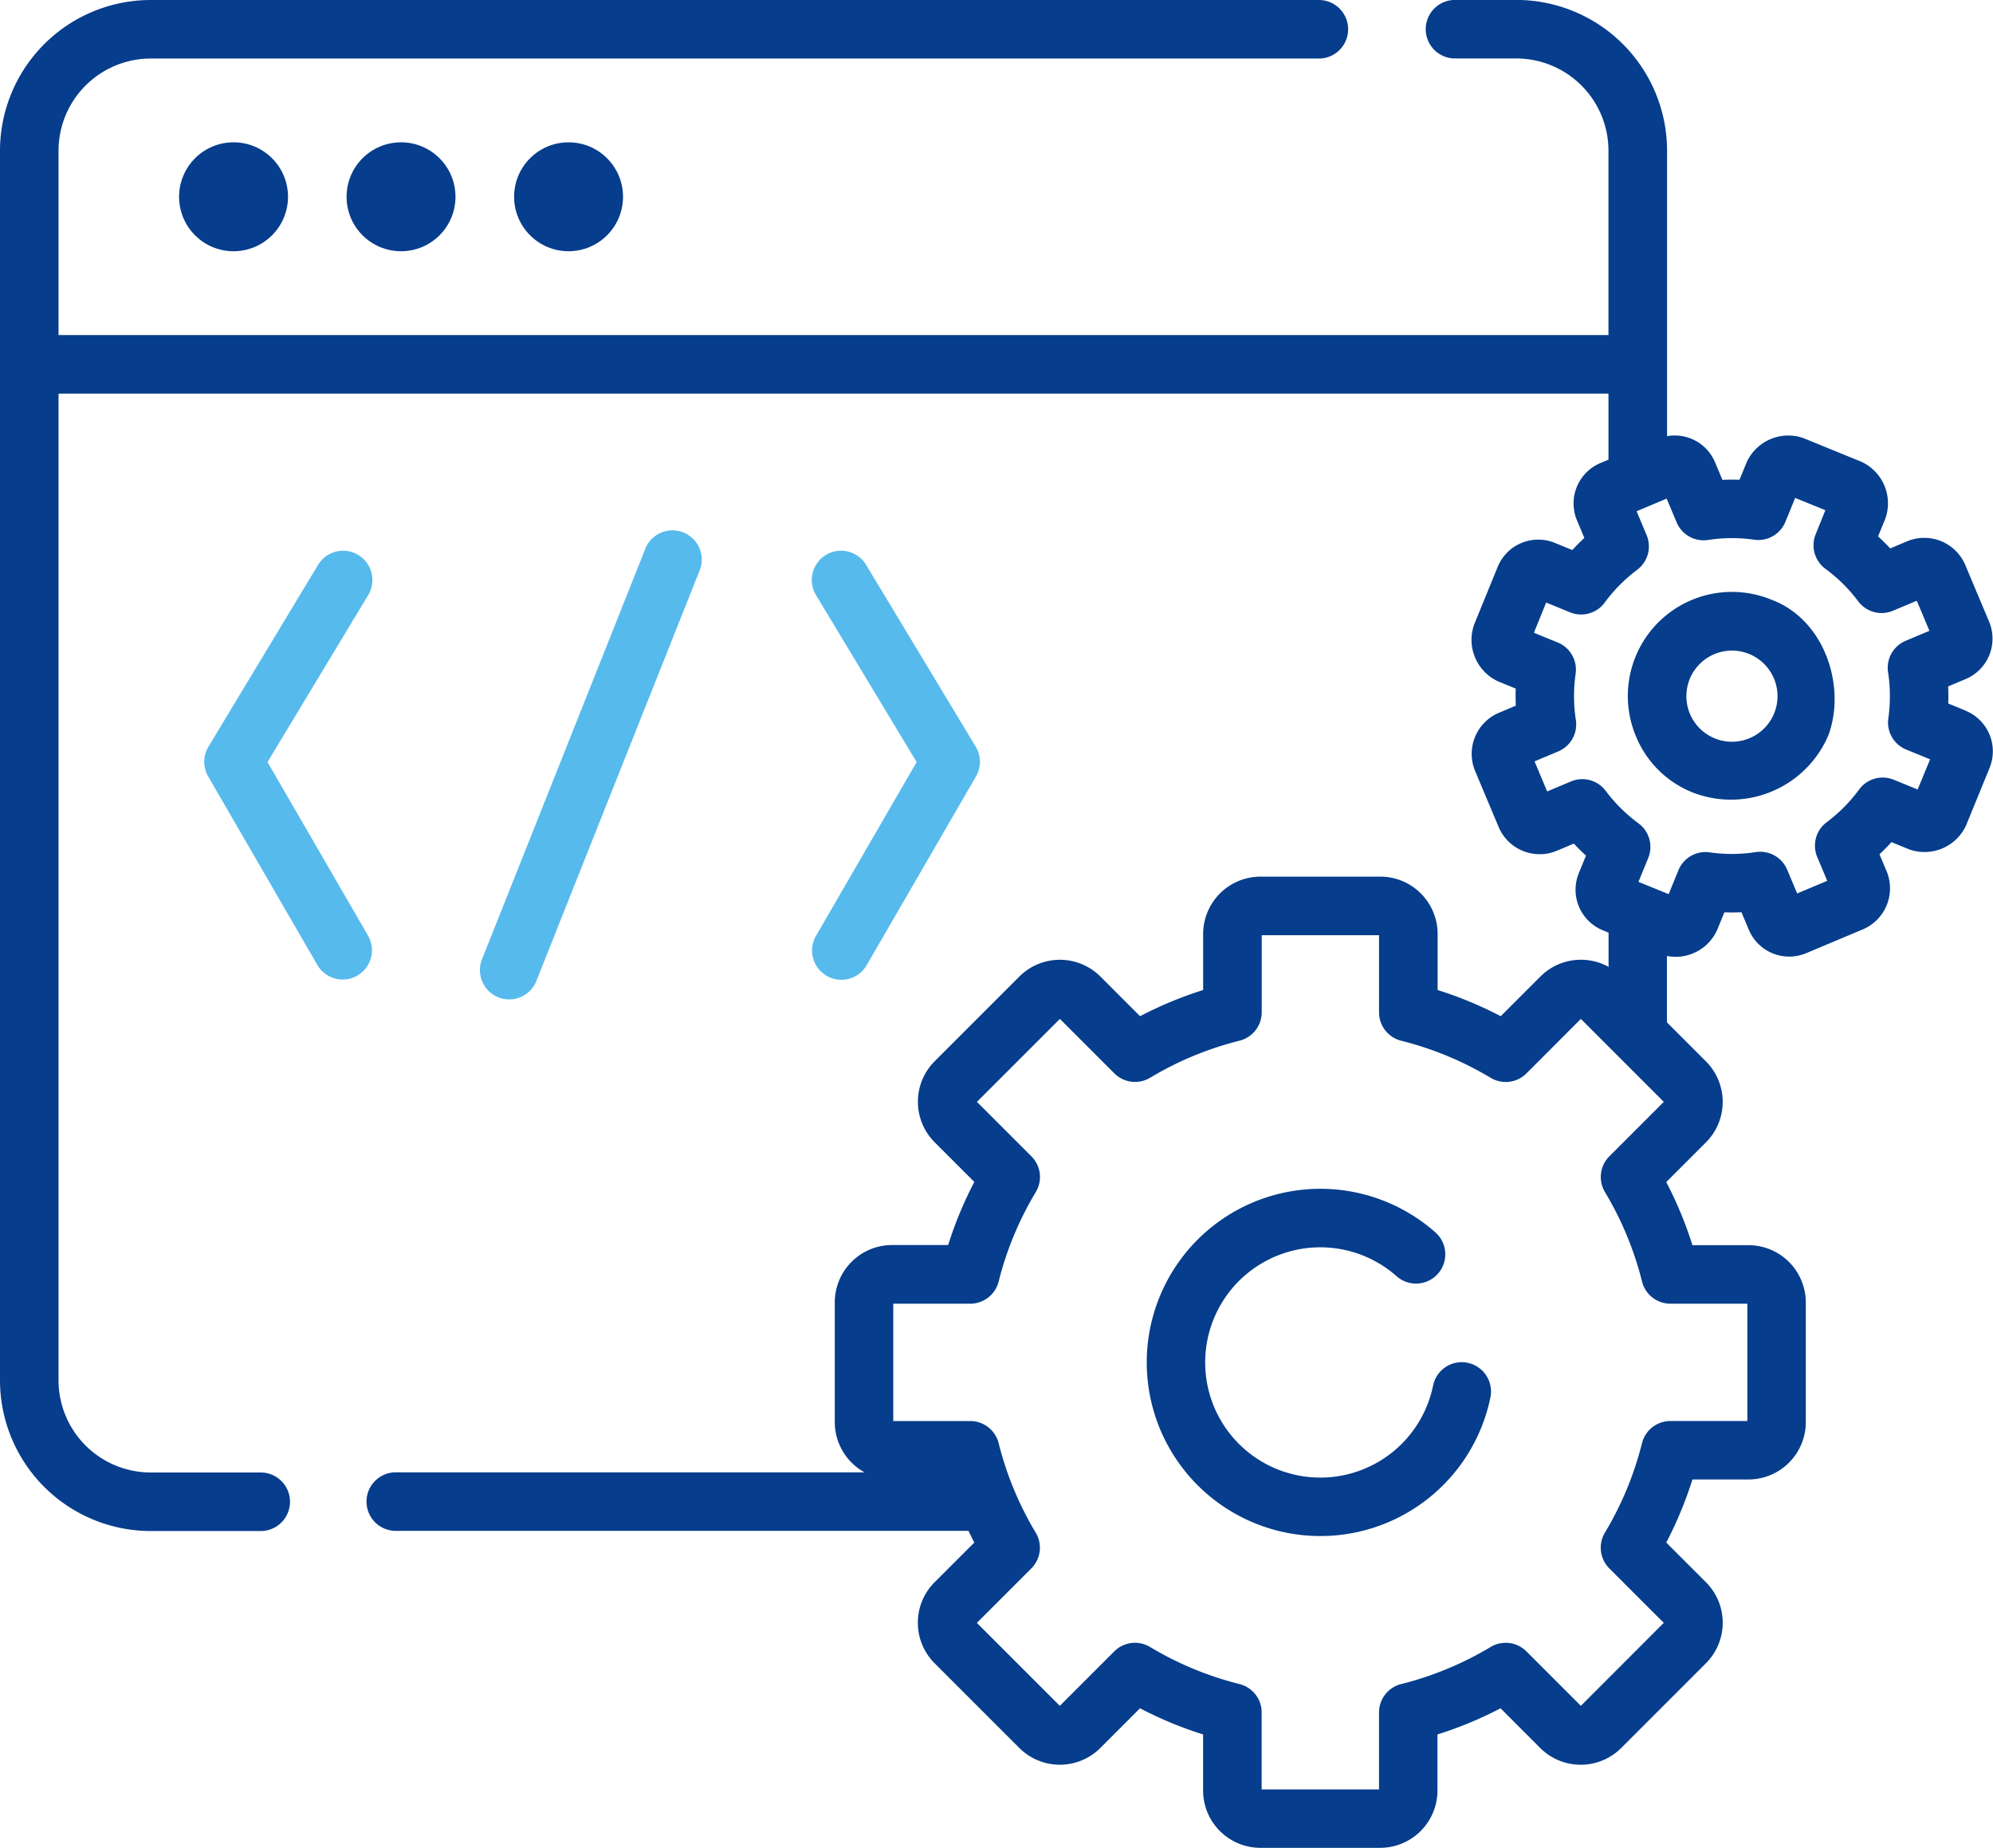
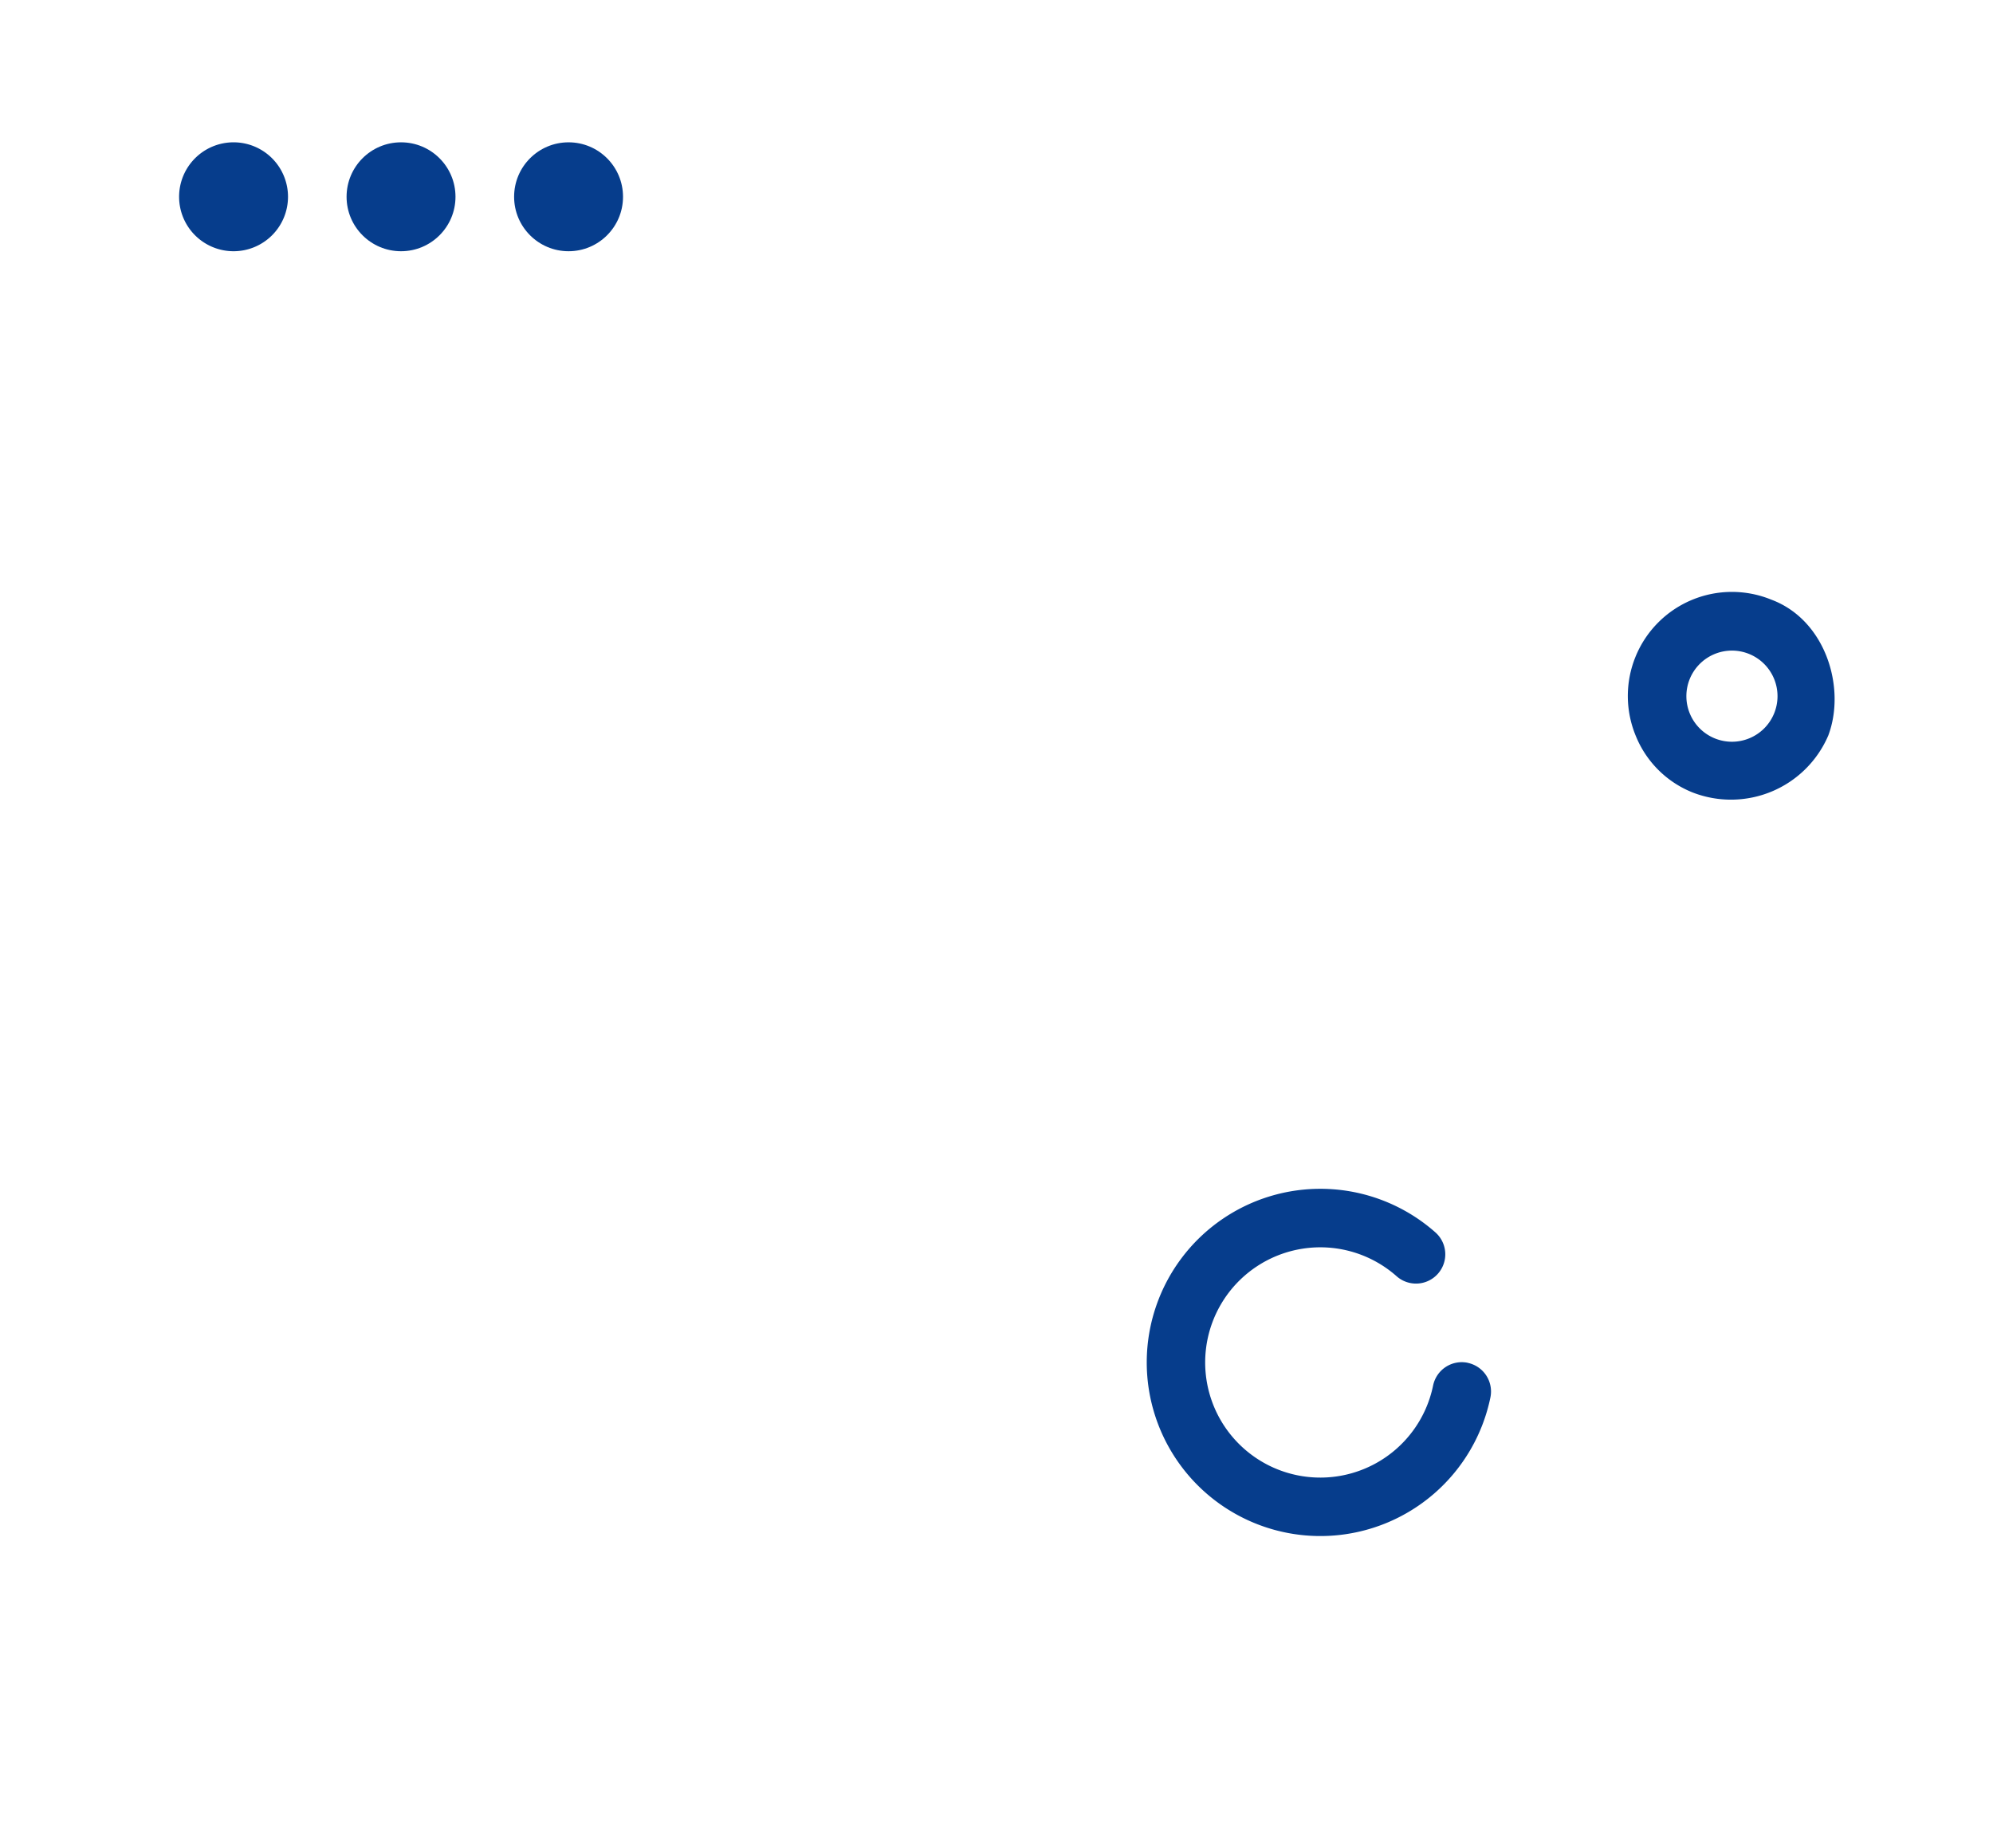
<svg xmlns="http://www.w3.org/2000/svg" width="113.716" height="105.434" viewBox="0 0 113.716 105.434">
  <defs>
    <style>.a{fill:#063d8c;}.b{fill:#56baed;}</style>
  </defs>
  <g transform="translate(0 -18.641)">
    <path class="a" d="M46,58.307A3.107,3.107,0,1,0,49.1,55.2,3.107,3.107,0,0,0,46,58.307Z" transform="translate(-35.781 -28.439)" />
    <circle class="a" cx="3.107" cy="3.107" r="3.107" transform="translate(19.775 26.761)" />
    <circle class="a" cx="3.107" cy="3.107" r="3.107" transform="translate(29.334 26.761)" />
-     <path class="b" d="M124.956,181.887a1.67,1.67,0,0,0,1.552-1.053l9.288-23.352a1.67,1.67,0,1,0-3.1-1.234L123.405,179.6a1.671,1.671,0,0,0,1.551,2.287Z" transform="translate(-95.904 -106.225)" />
-     <path class="b" d="M209.454,184.464a1.669,1.669,0,0,0,2.282-.608l6.237-10.767a1.67,1.67,0,0,0-.015-1.7l-6.237-10.345a1.67,1.67,0,1,0-2.86,1.724l5.727,9.5-5.742,9.913a1.67,1.67,0,0,0,.608,2.282Z" transform="translate(-162.286 -110.147)" />
-     <path class="b" d="M61.821,182.182l-5.742-9.913,5.727-9.5a1.67,1.67,0,1,0-2.86-1.724L52.709,171.39a1.67,1.67,0,0,0-.015,1.7l6.237,10.767a1.67,1.67,0,0,0,2.89-1.674Z" transform="translate(-40.815 -110.147)" />
    <path class="a" d="M312.9,333.938a1.67,1.67,0,0,0-1.971,1.3A6.569,6.569,0,1,1,308.847,329a1.67,1.67,0,0,0,2.215-2.5,9.906,9.906,0,1,0,3.138,9.412,1.67,1.67,0,0,0-1.3-1.971Z" transform="translate(-229.16 -237.544)" />
    <path class="a" d="M426.368,171.137a5.939,5.939,0,0,0-7.722,7.8,5.826,5.826,0,0,0,3.23,3.2,6.041,6.041,0,0,0,7.744-3.252C430.64,176.165,429.468,172.294,426.368,171.137Zm-2.246,8.107a2.6,2.6,0,1,1,2.6-2.6A2.6,2.6,0,0,1,424.122,179.244Z" transform="translate(-325.301 -118.283)" />
-     <path class="a" d="M112.162,59.189l-1-.41q.017-.487-.005-.975l1-.42a2.5,2.5,0,0,0,1.337-3.271l-1.372-3.266a2.543,2.543,0,0,0-3.271-1.337l-1,.42q-.333-.356-.693-.686l.41-1a2.609,2.609,0,0,0-1.368-3.259l-3.28-1.34a2.609,2.609,0,0,0-3.258,1.368l-.41,1q-.487-.017-.975.005l-.42-1a2.495,2.495,0,0,0-2.738-1.492V27.237a8.606,8.606,0,0,0-8.6-8.6h-3.5a1.67,1.67,0,1,0,0,3.34h3.5a5.262,5.262,0,0,1,5.256,5.256V37.756H3.34V27.237A5.262,5.262,0,0,1,8.6,21.981H75.251a1.67,1.67,0,1,0,0-3.34H8.6a8.606,8.606,0,0,0-8.6,8.6V97.394a8.606,8.606,0,0,0,8.6,8.6h6.277a1.67,1.67,0,0,0,0-3.34H8.6A5.262,5.262,0,0,1,3.34,97.394V41.1H91.776v3.766l-.461.194a2.5,2.5,0,0,0-1.336,3.271l.42,1q-.356.333-.686.693l-1-.41a2.5,2.5,0,0,0-3.258,1.368l-1.339,3.279a2.608,2.608,0,0,0,1.368,3.258l1,.41q-.017.487.005.975l-1,.42a2.544,2.544,0,0,0-1.336,3.272l1.371,3.266A2.543,2.543,0,0,0,88.8,67.193l1-.42q.333.357.693.686l-.41,1a2.5,2.5,0,0,0,1.368,3.258l.33.135v1.954a3.268,3.268,0,0,0-3.89.551l-2.263,2.263a22.109,22.109,0,0,0-3.6-1.493v-3.2a3.273,3.273,0,0,0-3.269-3.269H71.918a3.273,3.273,0,0,0-3.269,3.269v3.2a22.127,22.127,0,0,0-3.6,1.493l-2.263-2.263a3.273,3.273,0,0,0-4.623,0l-4.833,4.833a3.273,3.273,0,0,0,0,4.623l2.263,2.263a22.114,22.114,0,0,0-1.493,3.6H50.9a3.273,3.273,0,0,0-3.269,3.269v6.835a3.271,3.271,0,0,0,1.695,2.864H22.582a1.67,1.67,0,1,0,0,3.34H55.26c.107.224.215.447.33.668l-2.263,2.263a3.269,3.269,0,0,0,0,4.623l4.833,4.833a3.272,3.272,0,0,0,4.623,0l2.263-2.264a22.123,22.123,0,0,0,3.6,1.493v3.2a3.273,3.273,0,0,0,3.269,3.269h6.834a3.273,3.273,0,0,0,3.269-3.269v-3.2a22.109,22.109,0,0,0,3.6-1.493l2.263,2.264a3.269,3.269,0,0,0,4.623,0l4.832-4.833a3.269,3.269,0,0,0,0-4.624l-2.263-2.263a22.111,22.111,0,0,0,1.493-3.6h3.2a3.273,3.273,0,0,0,3.269-3.269V92.953a3.273,3.273,0,0,0-3.269-3.269h-3.2a22.122,22.122,0,0,0-1.493-3.6l2.264-2.264a3.273,3.273,0,0,0,0-4.623l-2.226-2.226V73.183a2.592,2.592,0,0,0,2.868-1.489l.41-1q.487.017.975-.005l.42,1a2.5,2.5,0,0,0,3.271,1.336l3.266-1.372a2.543,2.543,0,0,0,1.337-3.272l-.42-1q.357-.333.686-.693l1,.41a2.609,2.609,0,0,0,3.258-1.368l1.34-3.28a2.5,2.5,0,0,0-1.369-3.258ZM95.309,93.023H99.7v6.694H95.309a1.67,1.67,0,0,0-1.62,1.264,18.786,18.786,0,0,1-2.116,5.105,1.67,1.67,0,0,0,.251,2.04l3.107,3.107L90.2,115.967l-3.107-3.107a1.67,1.67,0,0,0-2.04-.251,18.8,18.8,0,0,1-5.105,2.116,1.67,1.67,0,0,0-1.264,1.62v4.393H71.987v-4.393a1.67,1.67,0,0,0-1.264-1.62,18.787,18.787,0,0,1-5.105-2.116,1.67,1.67,0,0,0-2.04.251l-3.107,3.107-4.733-4.733,3.107-3.107a1.67,1.67,0,0,0,.251-2.04,18.789,18.789,0,0,1-2.116-5.105,1.67,1.67,0,0,0-1.62-1.264H50.967V93.023H55.36a1.67,1.67,0,0,0,1.62-1.264A18.787,18.787,0,0,1,59.1,86.654a1.67,1.67,0,0,0-.251-2.04l-3.107-3.107,4.733-4.733,3.107,3.107a1.67,1.67,0,0,0,2.04.251,18.792,18.792,0,0,1,5.105-2.116,1.67,1.67,0,0,0,1.264-1.62V72h6.694V76.4a1.67,1.67,0,0,0,1.264,1.62,18.8,18.8,0,0,1,5.105,2.116,1.67,1.67,0,0,0,2.04-.251L90.2,76.774l4.733,4.733-3.107,3.107a1.67,1.67,0,0,0-.251,2.04,18.786,18.786,0,0,1,2.116,5.105,1.67,1.67,0,0,0,1.62,1.264Zm14.108-29.337-1.363-.557a1.669,1.669,0,0,0-1.978.558,8.945,8.945,0,0,1-1.85,1.867,1.67,1.67,0,0,0-.539,1.983l.571,1.359-1.716.721-.571-1.359a1.67,1.67,0,0,0-1.793-1,8.924,8.924,0,0,1-2.628.014,1.669,1.669,0,0,0-1.783,1.021l-.557,1.363-1.723-.7.557-1.363a1.67,1.67,0,0,0-.558-1.978,8.94,8.94,0,0,1-1.867-1.85,1.669,1.669,0,0,0-1.983-.539l-1.358.571-.721-1.716,1.358-.571a1.67,1.67,0,0,0,1-1.793,8.939,8.939,0,0,1-.014-2.628A1.67,1.67,0,0,0,88.884,55.3l-1.363-.557.7-1.723,1.363.557a1.67,1.67,0,0,0,1.978-.558,8.949,8.949,0,0,1,1.85-1.867,1.67,1.67,0,0,0,.539-1.983l-.571-1.359,1.716-.721.571,1.359a1.669,1.669,0,0,0,1.793,1,8.939,8.939,0,0,1,2.628-.014,1.669,1.669,0,0,0,1.783-1.021l.557-1.363,1.723.7L103.6,49.12a1.67,1.67,0,0,0,.558,1.978,8.933,8.933,0,0,1,1.867,1.85,1.669,1.669,0,0,0,1.983.539l1.359-.571.721,1.716-1.359.571a1.67,1.67,0,0,0-1,1.793,8.948,8.948,0,0,1,.014,2.628,1.67,1.67,0,0,0,1.021,1.783l1.363.557Z" transform="translate(0)" />
  </g>
</svg>